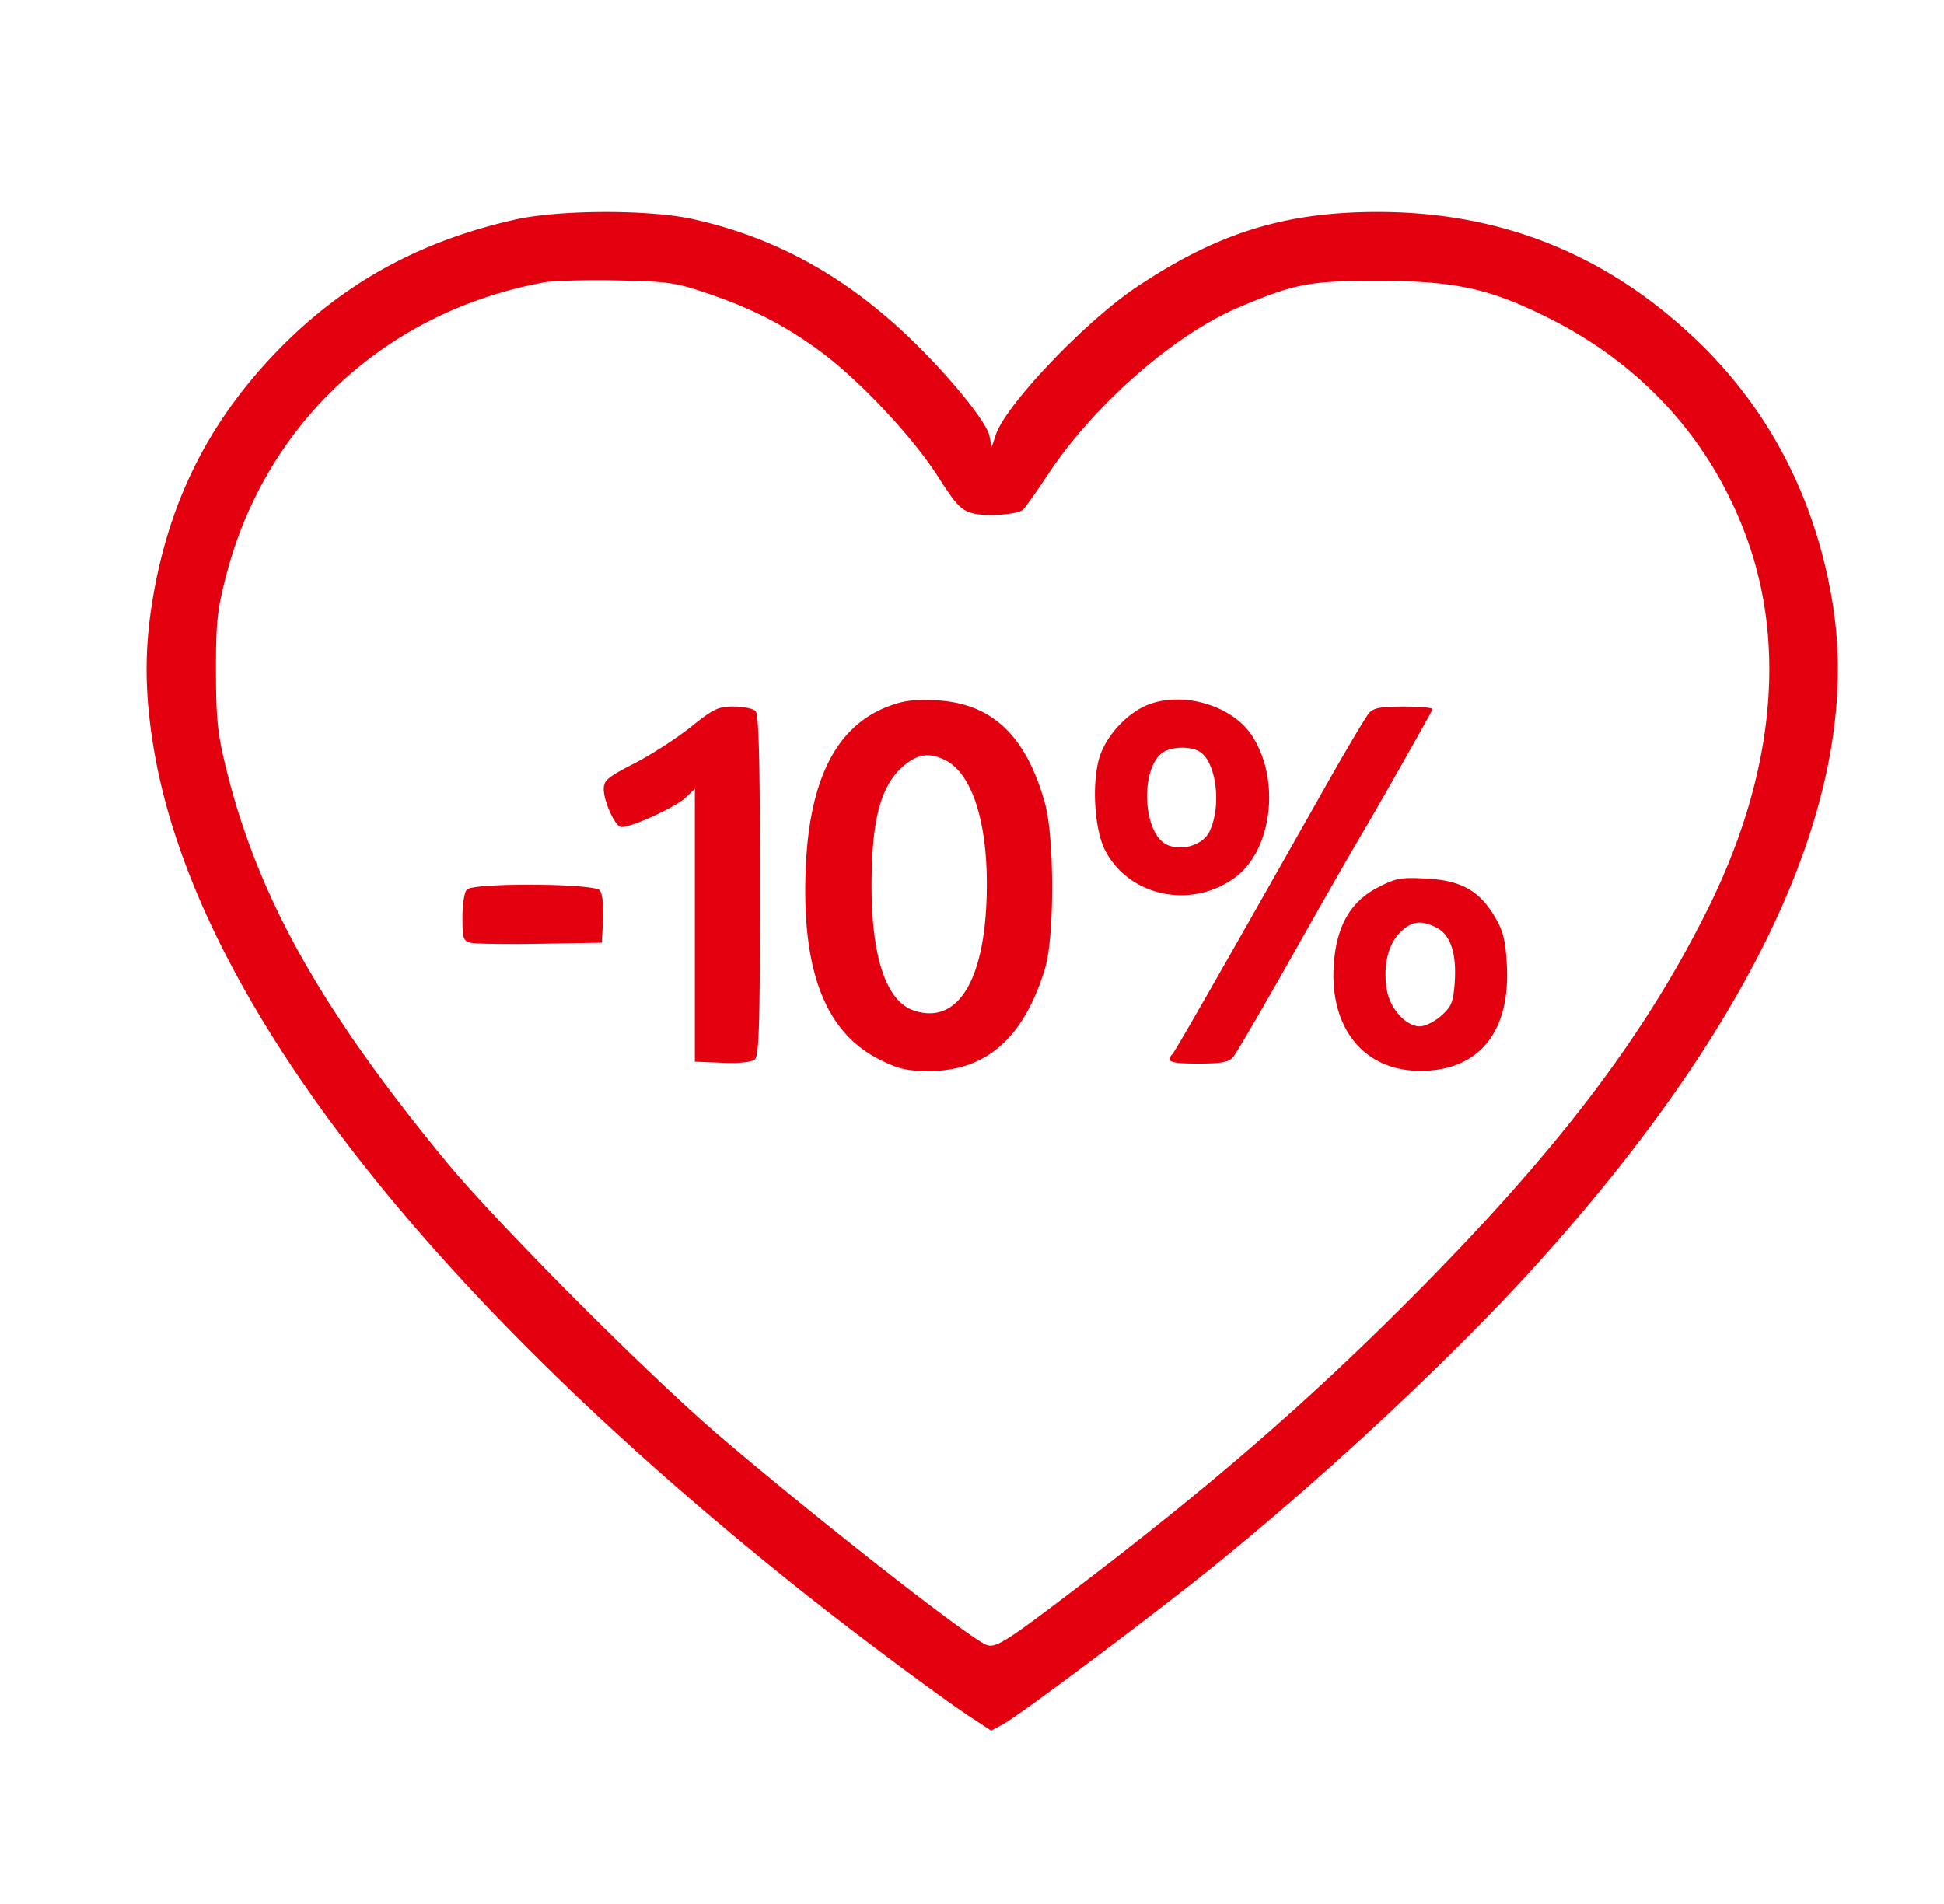
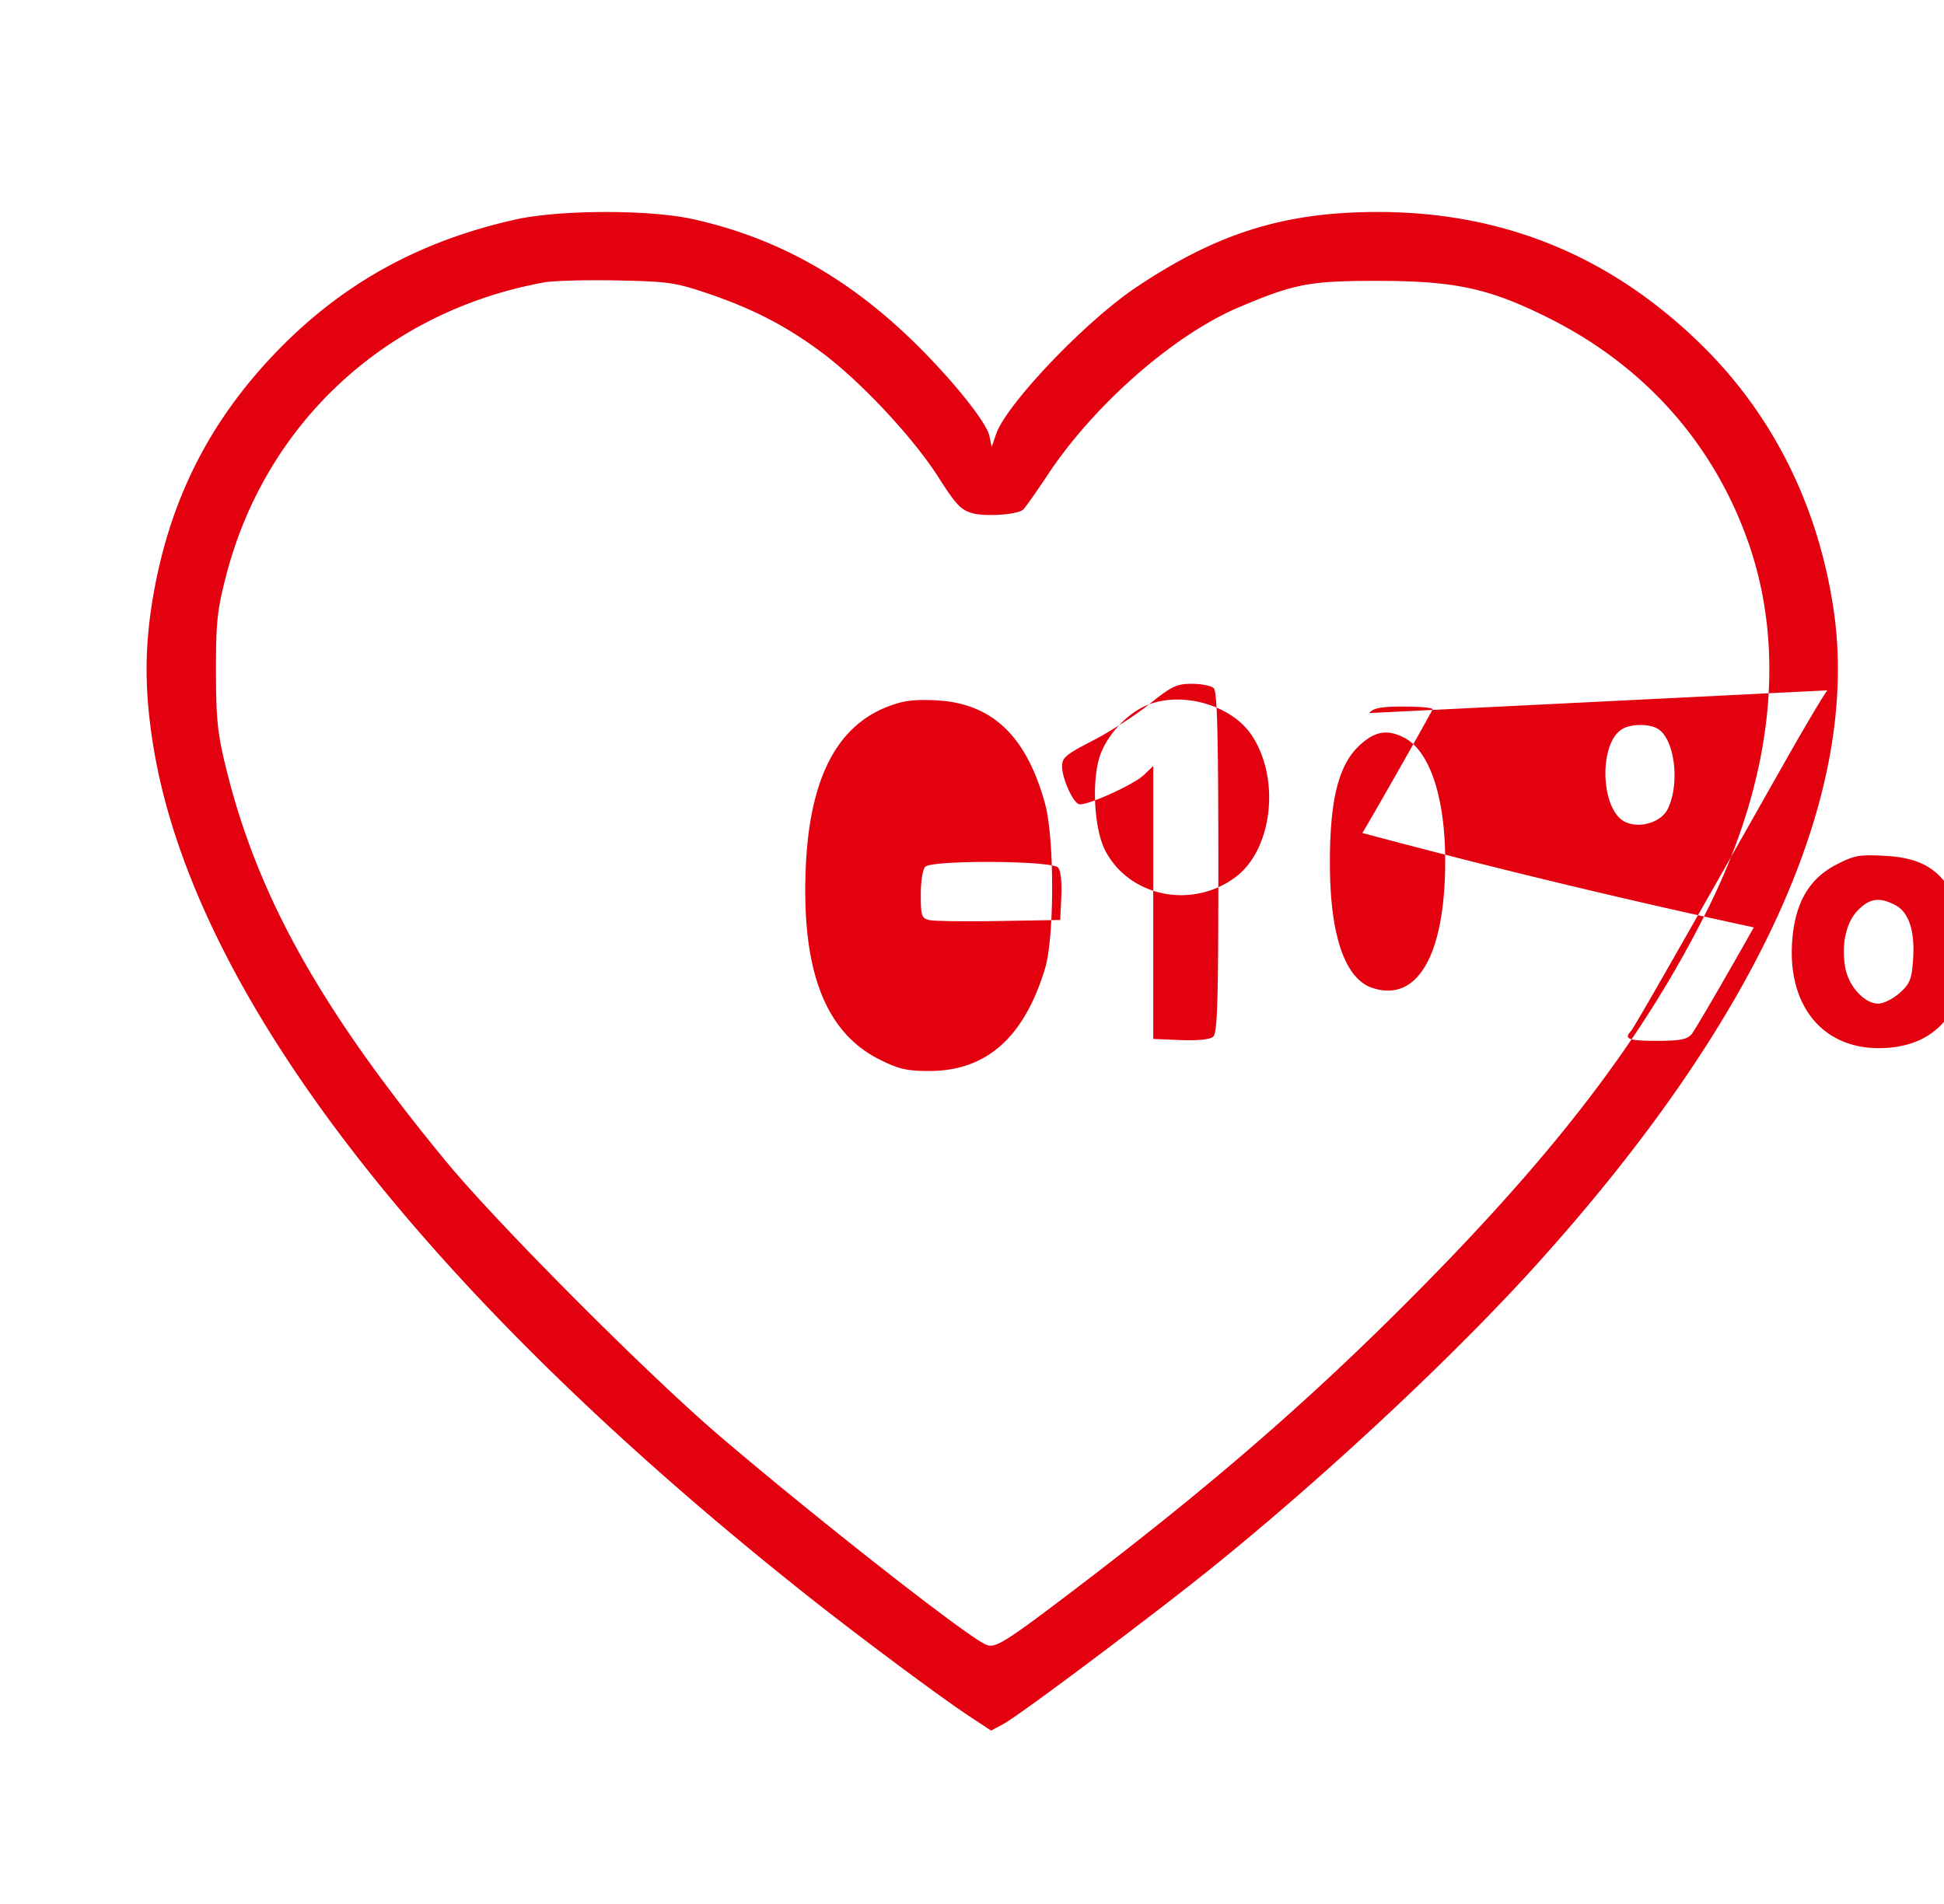
<svg xmlns="http://www.w3.org/2000/svg" width="49" height="48" viewBox="0 0 49 48">
-   <path fill-rule="evenodd" fill="#e3000f" d="M12.969 5.54c-2.408.542-4.34 1.612-5.988 3.316-1.74 1.8-2.751 3.838-3.15 6.354-.195 1.231-.18 2.333.047 3.68 1.044 6.19 6.794 13.648 16.409 21.287 1.31 1.04 3.4 2.599 4.149 3.092l.546.36.309-.166c.429-.232 3.979-2.898 5.433-4.082 2.835-2.307 5.953-5.228 7.996-7.49 5.632-6.236 8.199-11.915 7.49-16.57-.402-2.642-1.57-4.943-3.41-6.712-2.265-2.181-4.944-3.265-8.067-3.265-2.355 0-4.055.53-6.106 1.907-1.274.855-3.262 2.941-3.521 3.696l-.11.322-.056-.275c-.073-.368-1.068-1.583-2.078-2.538-1.624-1.536-3.362-2.48-5.394-2.931-1.108-.246-3.378-.239-4.5.014Zm4.847 1.85c1.151.389 1.987.82 2.89 1.49.985.733 2.309 2.148 2.95 3.155.436.686.567.824.854.903.325.09 1.099.04 1.27-.082.045-.033.333-.439.64-.903 1.162-1.753 3.17-3.512 4.8-4.203 1.418-.602 1.792-.672 3.545-.669 1.932.004 2.792.194 4.29.946 2.41 1.21 4.148 3.17 5.017 5.66.954 2.729.603 5.935-1.005 9.186-1.623 3.284-3.873 6.228-7.639 9.993-2.538 2.539-4.972 4.643-8.304 7.178-1.82 1.386-2.046 1.525-2.282 1.414-.53-.247-4.258-3.171-6.681-5.238-1.829-1.56-5.63-5.375-6.93-6.954-3.173-3.857-4.755-6.697-5.546-9.953-.202-.829-.24-1.208-.241-2.391-.002-1.222.03-1.534.249-2.384.992-3.87 4.04-6.69 8.018-7.418.236-.043 1.062-.066 1.835-.05 1.286.025 1.48.053 2.27.32Zm4.54 10.432c-1.285.508-1.955 1.84-2.047 4.069-.106 2.584.494 4.137 1.863 4.821.482.241.685.288 1.25.288 1.439 0 2.387-.838 2.918-2.58.24-.79.24-3.292 0-4.164-.476-1.722-1.348-2.539-2.775-2.602-.552-.024-.816.013-1.209.168Zm6.607-.065c-.524.195-1.057.756-1.239 1.302-.212.638-.145 1.841.131 2.377.602 1.167 2.175 1.495 3.277.684.942-.693 1.15-2.488.416-3.587-.496-.742-1.702-1.104-2.585-.776Zm-11.553.573c-.355.284-.993.695-1.418.914-.68.35-.773.427-.774.651 0 .295.262.89.42.95.162.063 1.376-.482 1.643-.736l.234-.224v6.88l.688.028c.427.018.739-.014.82-.081.11-.092.133-.825.133-4.392 0-3.206-.029-4.31-.113-4.395-.062-.062-.31-.113-.55-.113-.39 0-.508.057-1.083.518Zm17.098-.353c-.08.09-.587.944-1.126 1.898-2.654 4.694-3.754 6.617-3.83 6.698-.181.193-.055.24.651.24.584 0 .766-.034.88-.165.078-.09.785-1.303 1.57-2.695A205.198 205.198 0 0 1 34.34 21c.245-.4 1.702-2.967 1.769-3.117.017-.039-.303-.07-.712-.07-.59 0-.774.033-.889.164Zm-4.292.96c.435.232.587 1.363.272 2.022-.162.34-.695.509-1.07.338-.632-.288-.687-1.992-.076-2.347.22-.127.65-.134.874-.014Zm-6.376.233c.645.334 1.034 1.504 1.034 3.106 0 2.365-.694 3.578-1.834 3.203-.697-.23-1.072-1.334-1.072-3.158 0-1.614.224-2.484.764-2.973.38-.344.69-.393 1.108-.177Zm10.884 3.205c-.672.35-1.023.95-1.1 1.88-.138 1.635.737 2.74 2.172 2.742 1.47.003 2.274-.972 2.186-2.652-.034-.64-.089-.865-.298-1.223-.391-.667-.853-.927-1.729-.973-.65-.035-.771-.013-1.23.226Zm-22.956.05c-.064.064-.112.368-.112.701 0 .533.02.594.21.641.117.029.908.04 1.758.025l1.547-.026.028-.594c.017-.358-.015-.647-.081-.727-.147-.177-3.175-.195-3.35-.02Zm24.447.964c.349.18.504.657.452 1.385-.036.493-.08.601-.34.834-.165.147-.407.267-.54.267-.348 0-.752-.446-.831-.919-.1-.59.026-1.14.329-1.443.295-.296.536-.328.93-.124Z" clip-rule="evenodd" />
+   <path fill-rule="evenodd" fill="#e3000f" d="M12.969 5.54c-2.408.542-4.34 1.612-5.988 3.316-1.74 1.8-2.751 3.838-3.15 6.354-.195 1.231-.18 2.333.047 3.68 1.044 6.19 6.794 13.648 16.409 21.287 1.31 1.04 3.4 2.599 4.149 3.092l.546.36.309-.166c.429-.232 3.979-2.898 5.433-4.082 2.835-2.307 5.953-5.228 7.996-7.49 5.632-6.236 8.199-11.915 7.49-16.57-.402-2.642-1.57-4.943-3.41-6.712-2.265-2.181-4.944-3.265-8.067-3.265-2.355 0-4.055.53-6.106 1.907-1.274.855-3.262 2.941-3.521 3.696l-.11.322-.056-.275c-.073-.368-1.068-1.583-2.078-2.538-1.624-1.536-3.362-2.48-5.394-2.931-1.108-.246-3.378-.239-4.5.014Zm4.847 1.85c1.151.389 1.987.82 2.89 1.49.985.733 2.309 2.148 2.95 3.155.436.686.567.824.854.903.325.09 1.099.04 1.27-.082.045-.033.333-.439.64-.903 1.162-1.753 3.17-3.512 4.8-4.203 1.418-.602 1.792-.672 3.545-.669 1.932.004 2.792.194 4.29.946 2.41 1.21 4.148 3.17 5.017 5.66.954 2.729.603 5.935-1.005 9.186-1.623 3.284-3.873 6.228-7.639 9.993-2.538 2.539-4.972 4.643-8.304 7.178-1.82 1.386-2.046 1.525-2.282 1.414-.53-.247-4.258-3.171-6.681-5.238-1.829-1.56-5.63-5.375-6.93-6.954-3.173-3.857-4.755-6.697-5.546-9.953-.202-.829-.24-1.208-.241-2.391-.002-1.222.03-1.534.249-2.384.992-3.87 4.04-6.69 8.018-7.418.236-.043 1.062-.066 1.835-.05 1.286.025 1.48.053 2.27.32Zm4.54 10.432c-1.285.508-1.955 1.84-2.047 4.069-.106 2.584.494 4.137 1.863 4.821.482.241.685.288 1.25.288 1.439 0 2.387-.838 2.918-2.58.24-.79.24-3.292 0-4.164-.476-1.722-1.348-2.539-2.775-2.602-.552-.024-.816.013-1.209.168Zm6.607-.065c-.524.195-1.057.756-1.239 1.302-.212.638-.145 1.841.131 2.377.602 1.167 2.175 1.495 3.277.684.942-.693 1.15-2.488.416-3.587-.496-.742-1.702-1.104-2.585-.776Zc-.355.284-.993.695-1.418.914-.68.35-.773.427-.774.651 0 .295.262.89.42.95.162.063 1.376-.482 1.643-.736l.234-.224v6.88l.688.028c.427.018.739-.014.82-.081.11-.092.133-.825.133-4.392 0-3.206-.029-4.31-.113-4.395-.062-.062-.31-.113-.55-.113-.39 0-.508.057-1.083.518Zm17.098-.353c-.08.09-.587.944-1.126 1.898-2.654 4.694-3.754 6.617-3.83 6.698-.181.193-.055.24.651.24.584 0 .766-.034.88-.165.078-.09.785-1.303 1.57-2.695A205.198 205.198 0 0 1 34.34 21c.245-.4 1.702-2.967 1.769-3.117.017-.039-.303-.07-.712-.07-.59 0-.774.033-.889.164Zm-4.292.96c.435.232.587 1.363.272 2.022-.162.34-.695.509-1.07.338-.632-.288-.687-1.992-.076-2.347.22-.127.65-.134.874-.014Zm-6.376.233c.645.334 1.034 1.504 1.034 3.106 0 2.365-.694 3.578-1.834 3.203-.697-.23-1.072-1.334-1.072-3.158 0-1.614.224-2.484.764-2.973.38-.344.69-.393 1.108-.177Zm10.884 3.205c-.672.35-1.023.95-1.1 1.88-.138 1.635.737 2.74 2.172 2.742 1.47.003 2.274-.972 2.186-2.652-.034-.64-.089-.865-.298-1.223-.391-.667-.853-.927-1.729-.973-.65-.035-.771-.013-1.23.226Zm-22.956.05c-.064.064-.112.368-.112.701 0 .533.02.594.21.641.117.029.908.04 1.758.025l1.547-.026.028-.594c.017-.358-.015-.647-.081-.727-.147-.177-3.175-.195-3.35-.02Zm24.447.964c.349.18.504.657.452 1.385-.036.493-.08.601-.34.834-.165.147-.407.267-.54.267-.348 0-.752-.446-.831-.919-.1-.59.026-1.14.329-1.443.295-.296.536-.328.93-.124Z" clip-rule="evenodd" />
</svg>